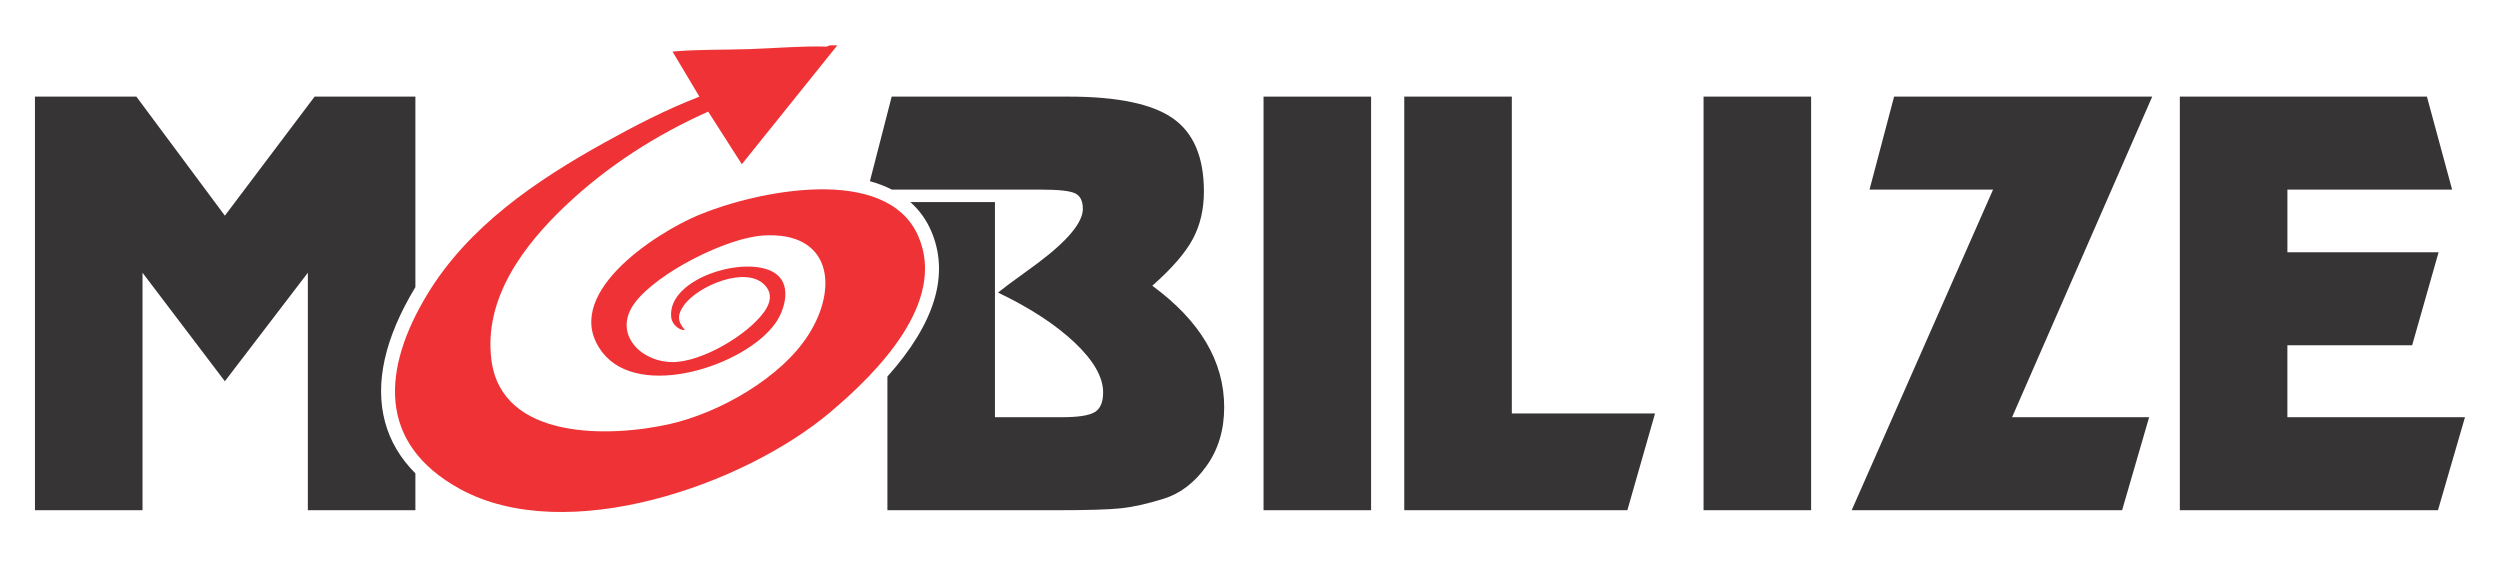
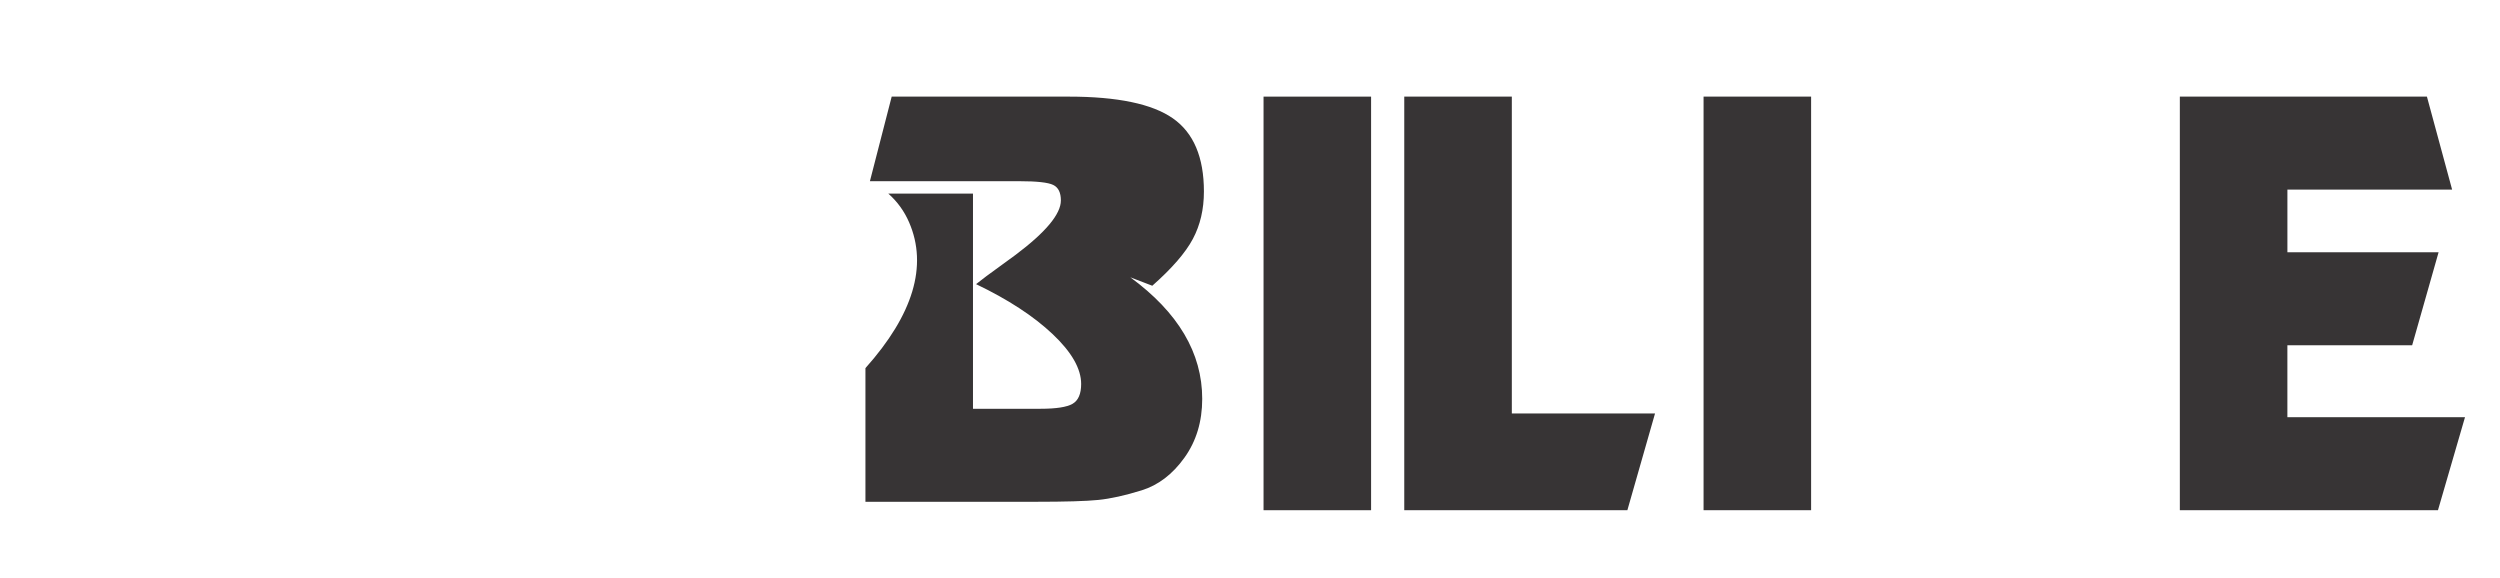
<svg xmlns="http://www.w3.org/2000/svg" id="Layer_1" data-name="Layer 1" viewBox="0 0 1080 249.86">
  <defs>
    <style>
      .cls-1 {
        fill: #373435;
      }

      .cls-2 {
        fill: #ef3235;
      }
    </style>
  </defs>
-   <path class="cls-1" d="M179.45,124.05V41.74h-43.54l-38.77,51.43-38.23-51.43H15.1v178.67h46.47v-102.59l35.57,46.88,35.85-46.88v102.59h46.46v-15.92c-6.48-6.46-10.87-13.87-13.1-22.16-4.53-16.8-.14-36.38,13.06-58.22.01-.02.02-.04.04-.06Z" />
-   <path class="cls-1" d="M497.79,123.44c8.49-7.5,14.34-14.24,17.52-20.22,3.19-5.98,4.78-12.81,4.78-20.5,0-14.82-4.47-25.35-13.41-31.6s-23.94-9.38-45-9.38h-76.47l-9.41,36.54c3.45.94,6.61,2.16,9.49,3.64h64.71c7.43,0,12.25.54,14.47,1.61,2.21,1.07,3.32,3.3,3.32,6.7,0,5.89-6.55,13.75-19.65,23.57l-12.48,9.11-4.51,3.48c13.8,6.61,24.82,13.79,33.05,21.56,8.23,7.77,12.35,14.96,12.35,21.57,0,4.28-1.24,7.14-3.72,8.57-2.48,1.43-7.08,2.14-13.81,2.14h-29.2v-92.95h-36.58c3.88,3.42,6.89,7.57,9,12.44,8.11,18.75,1.76,39.85-18.88,62.95v57.74h73.54c12.74,0,21.77-.26,27.08-.8,5.31-.54,11.55-1.92,18.72-4.15,7.17-2.23,13.32-6.92,18.45-14.07,5.13-7.14,7.7-15.62,7.7-25.44,0-19.83-10.35-37.33-31.06-52.51Z" />
+   <path class="cls-1" d="M497.79,123.44c8.49-7.5,14.34-14.24,17.52-20.22,3.19-5.98,4.78-12.81,4.78-20.5,0-14.82-4.47-25.35-13.41-31.6s-23.94-9.38-45-9.38h-76.47l-9.41,36.54h64.71c7.43,0,12.25.54,14.47,1.61,2.21,1.07,3.32,3.3,3.32,6.7,0,5.89-6.55,13.75-19.65,23.57l-12.48,9.11-4.51,3.48c13.8,6.61,24.82,13.79,33.05,21.56,8.23,7.77,12.35,14.96,12.35,21.57,0,4.28-1.24,7.14-3.72,8.57-2.48,1.43-7.08,2.14-13.81,2.14h-29.2v-92.95h-36.58c3.88,3.42,6.89,7.57,9,12.44,8.11,18.75,1.76,39.85-18.88,62.95v57.74h73.54c12.74,0,21.77-.26,27.08-.8,5.31-.54,11.55-1.92,18.72-4.15,7.17-2.23,13.32-6.92,18.45-14.07,5.13-7.14,7.7-15.62,7.7-25.44,0-19.83-10.35-37.33-31.06-52.51Z" />
  <path class="cls-1" d="M592.31,41.74v178.67h-46.46V41.74h46.46Z" />
  <path class="cls-1" d="M653.11,41.74v136.89h61.86l-11.95,41.79h-96.38V41.74h46.46Z" />
  <path class="cls-1" d="M782.4,41.74v178.67h-46.46V41.74h46.46Z" />
-   <path class="cls-1" d="M818.25,41.74h111.51l-60.54,138.49h59.21l-11.68,40.18h-116.82l61.07-138.49h-53.37l10.62-40.18Z" />
  <path class="cls-1" d="M1048.43,41.74l10.89,40.18h-71.16v27.06h65.31l-11.42,40.18h-53.9v31.07h76.73l-11.68,40.18h-111.51V41.74h106.73Z" />
-   <path class="cls-2" d="M361.75,19.57l-41.28,51.37-14.53-22.72c-22.64,10.12-43.55,23.5-61.56,40.56-18.17,17.2-35.53,40.12-32.08,66.79,4.49,34.76,51.36,33.43,77.15,27.59,21.2-4.8,47.9-19.84,59.78-38.5,13.34-20.95,9.46-44.83-19.62-42.91-15.95,1.05-45.56,16.09-55.28,28.95-9.81,12.98,1.93,25.47,15.9,25.72,12.56.22,32.67-11.58,39.9-21.71,2.55-3.58,3.71-7.6.53-11.25-7.88-9.08-29.28.03-35.19,8.42-2.92,4.15-2.96,6.78.44,10.72-2.56.17-5.6-2.55-5.94-5.4-2.09-17.46,34.67-28.01,45.88-18.4,5.97,5.12,3.11,15.18-.85,20.79-12.95,18.37-58.61,33.37-74.68,12.73-19.07-24.5,22.51-51.51,41.55-59.45,24.6-10.26,81.21-22.32,94.87,9.25,12.39,28.66-18.03,59.04-37.98,75.88-37.45,31.63-114.1,58.35-159.97,33.28-36.21-19.79-33.51-52.18-14.24-84.05,17.77-29.39,47.03-49.22,76.48-65.57,13.3-7.39,26.91-14.42,41.11-19.91l-11.61-19.47c10.98-.99,22.15-.69,33.2-1.06s22.28-1.4,33.47-1.08l1.31-.56h3.24Z" />
</svg>